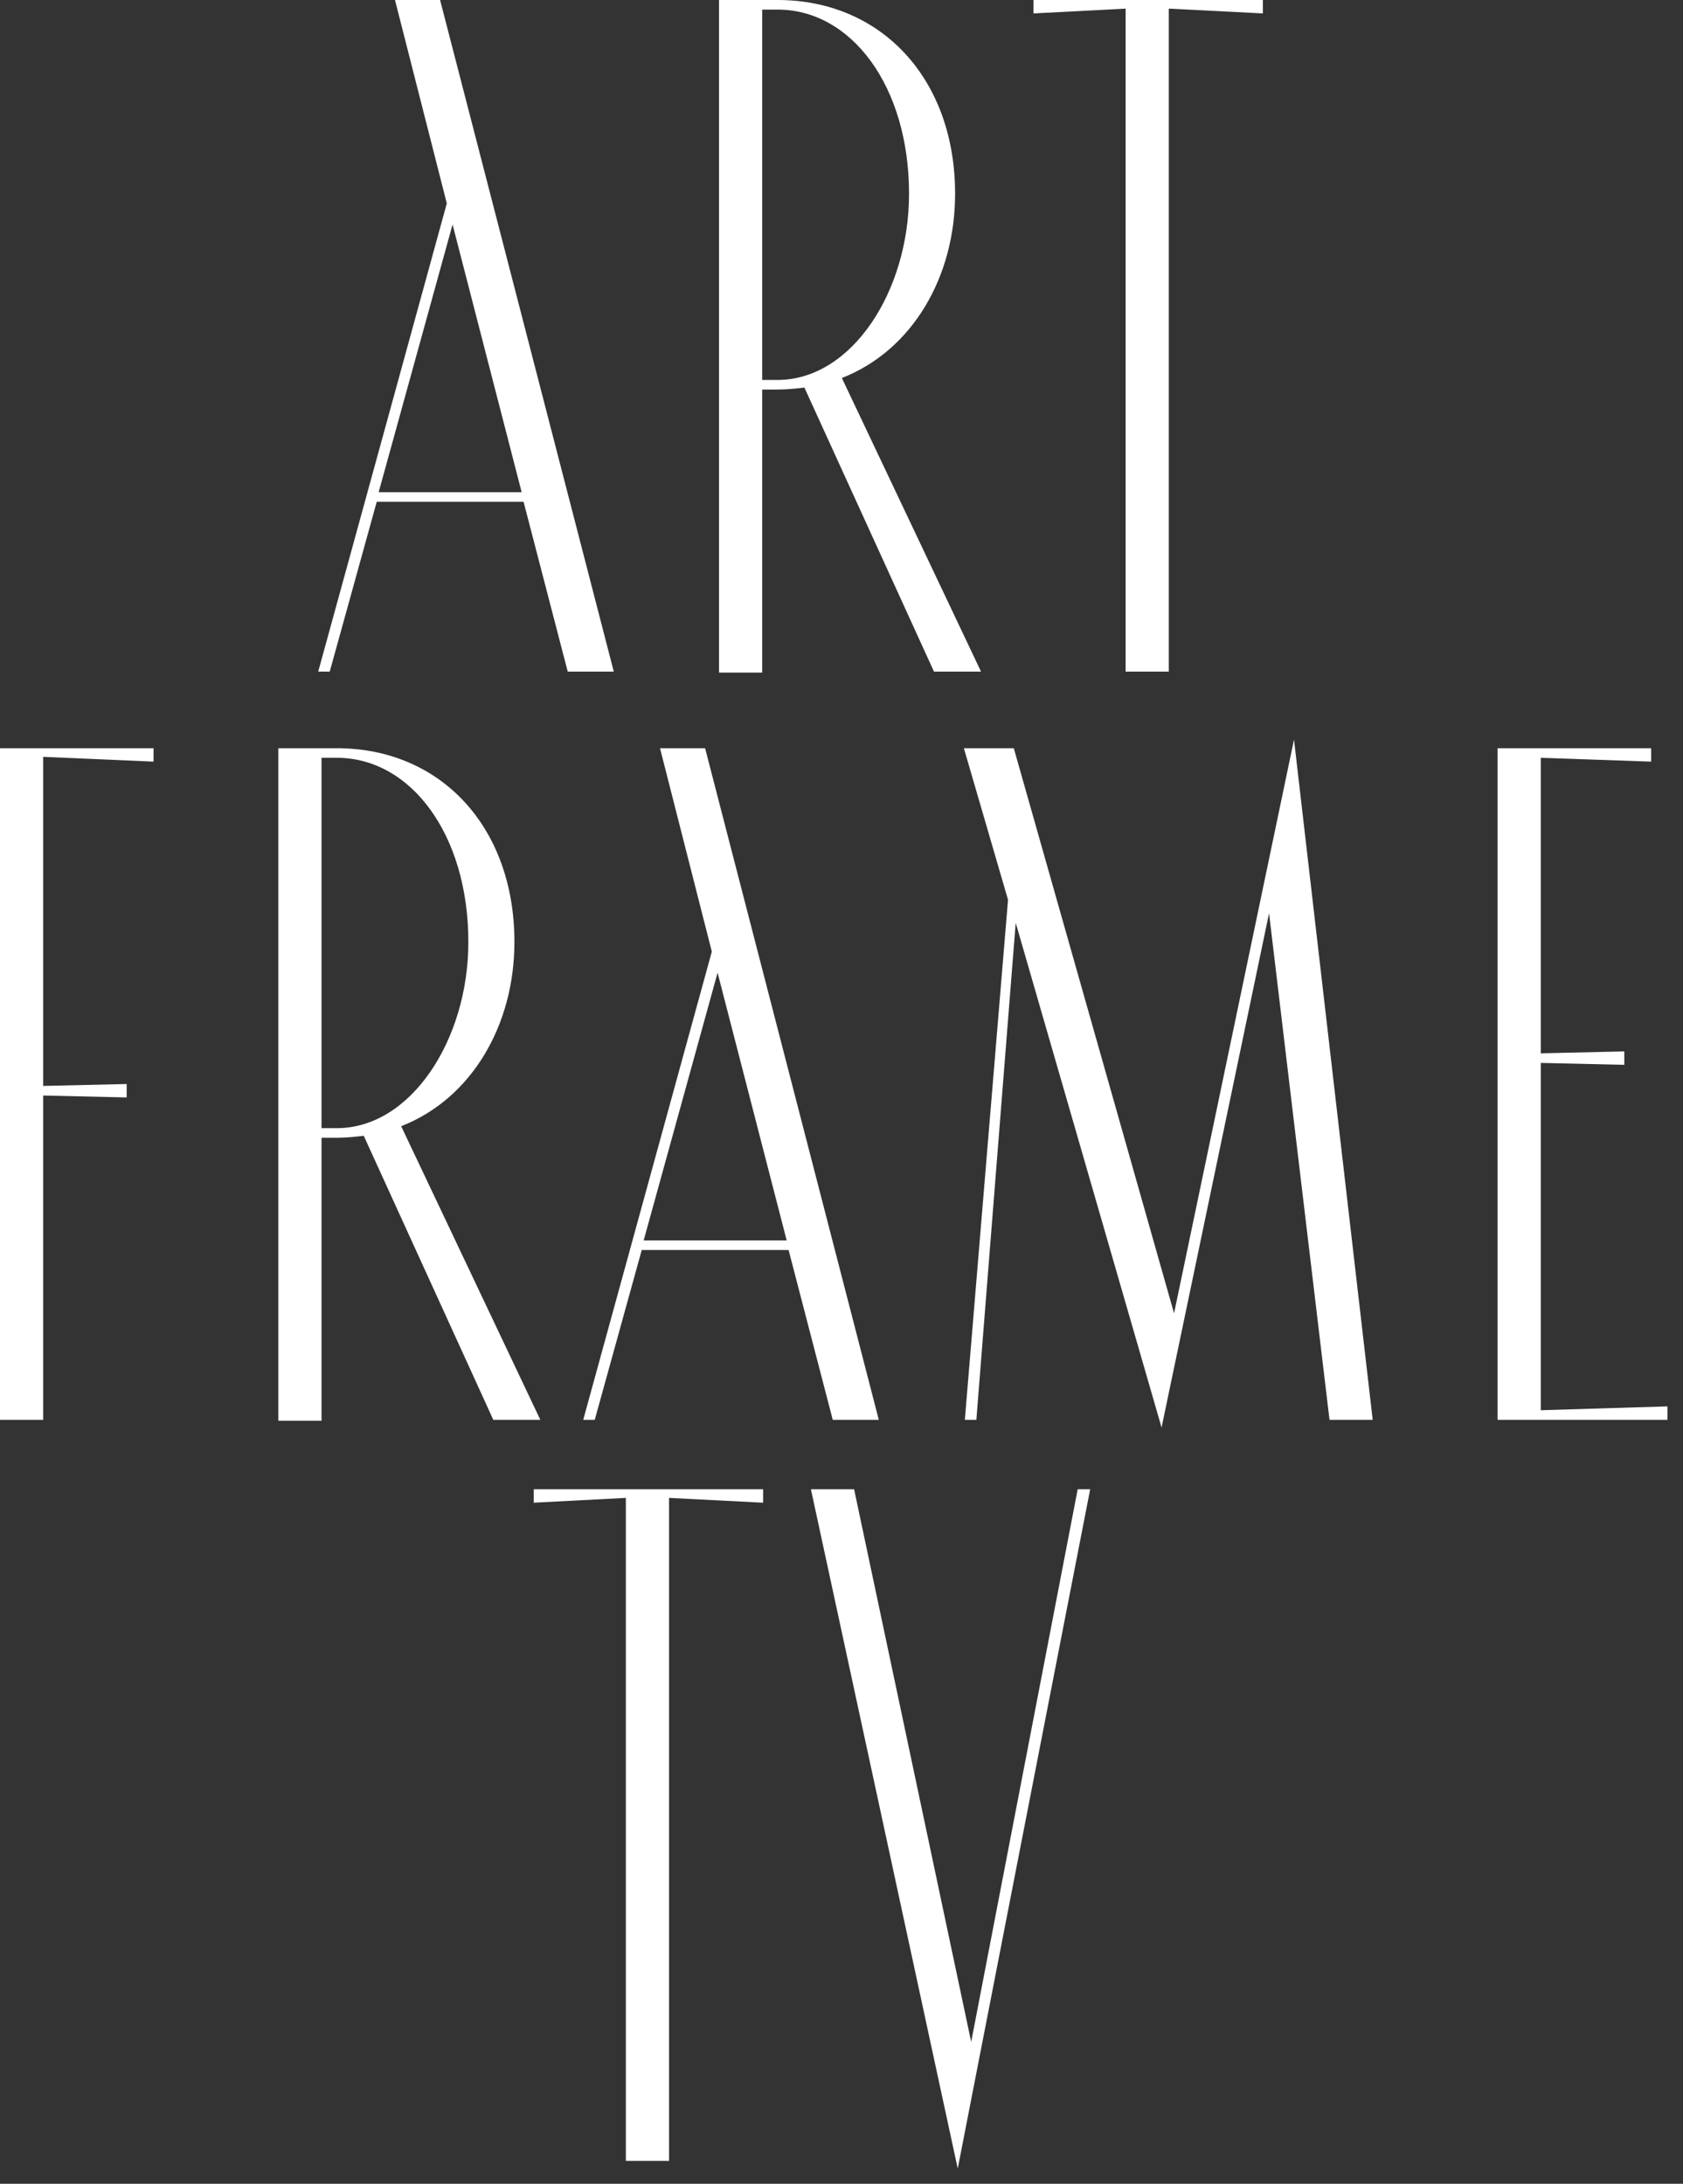
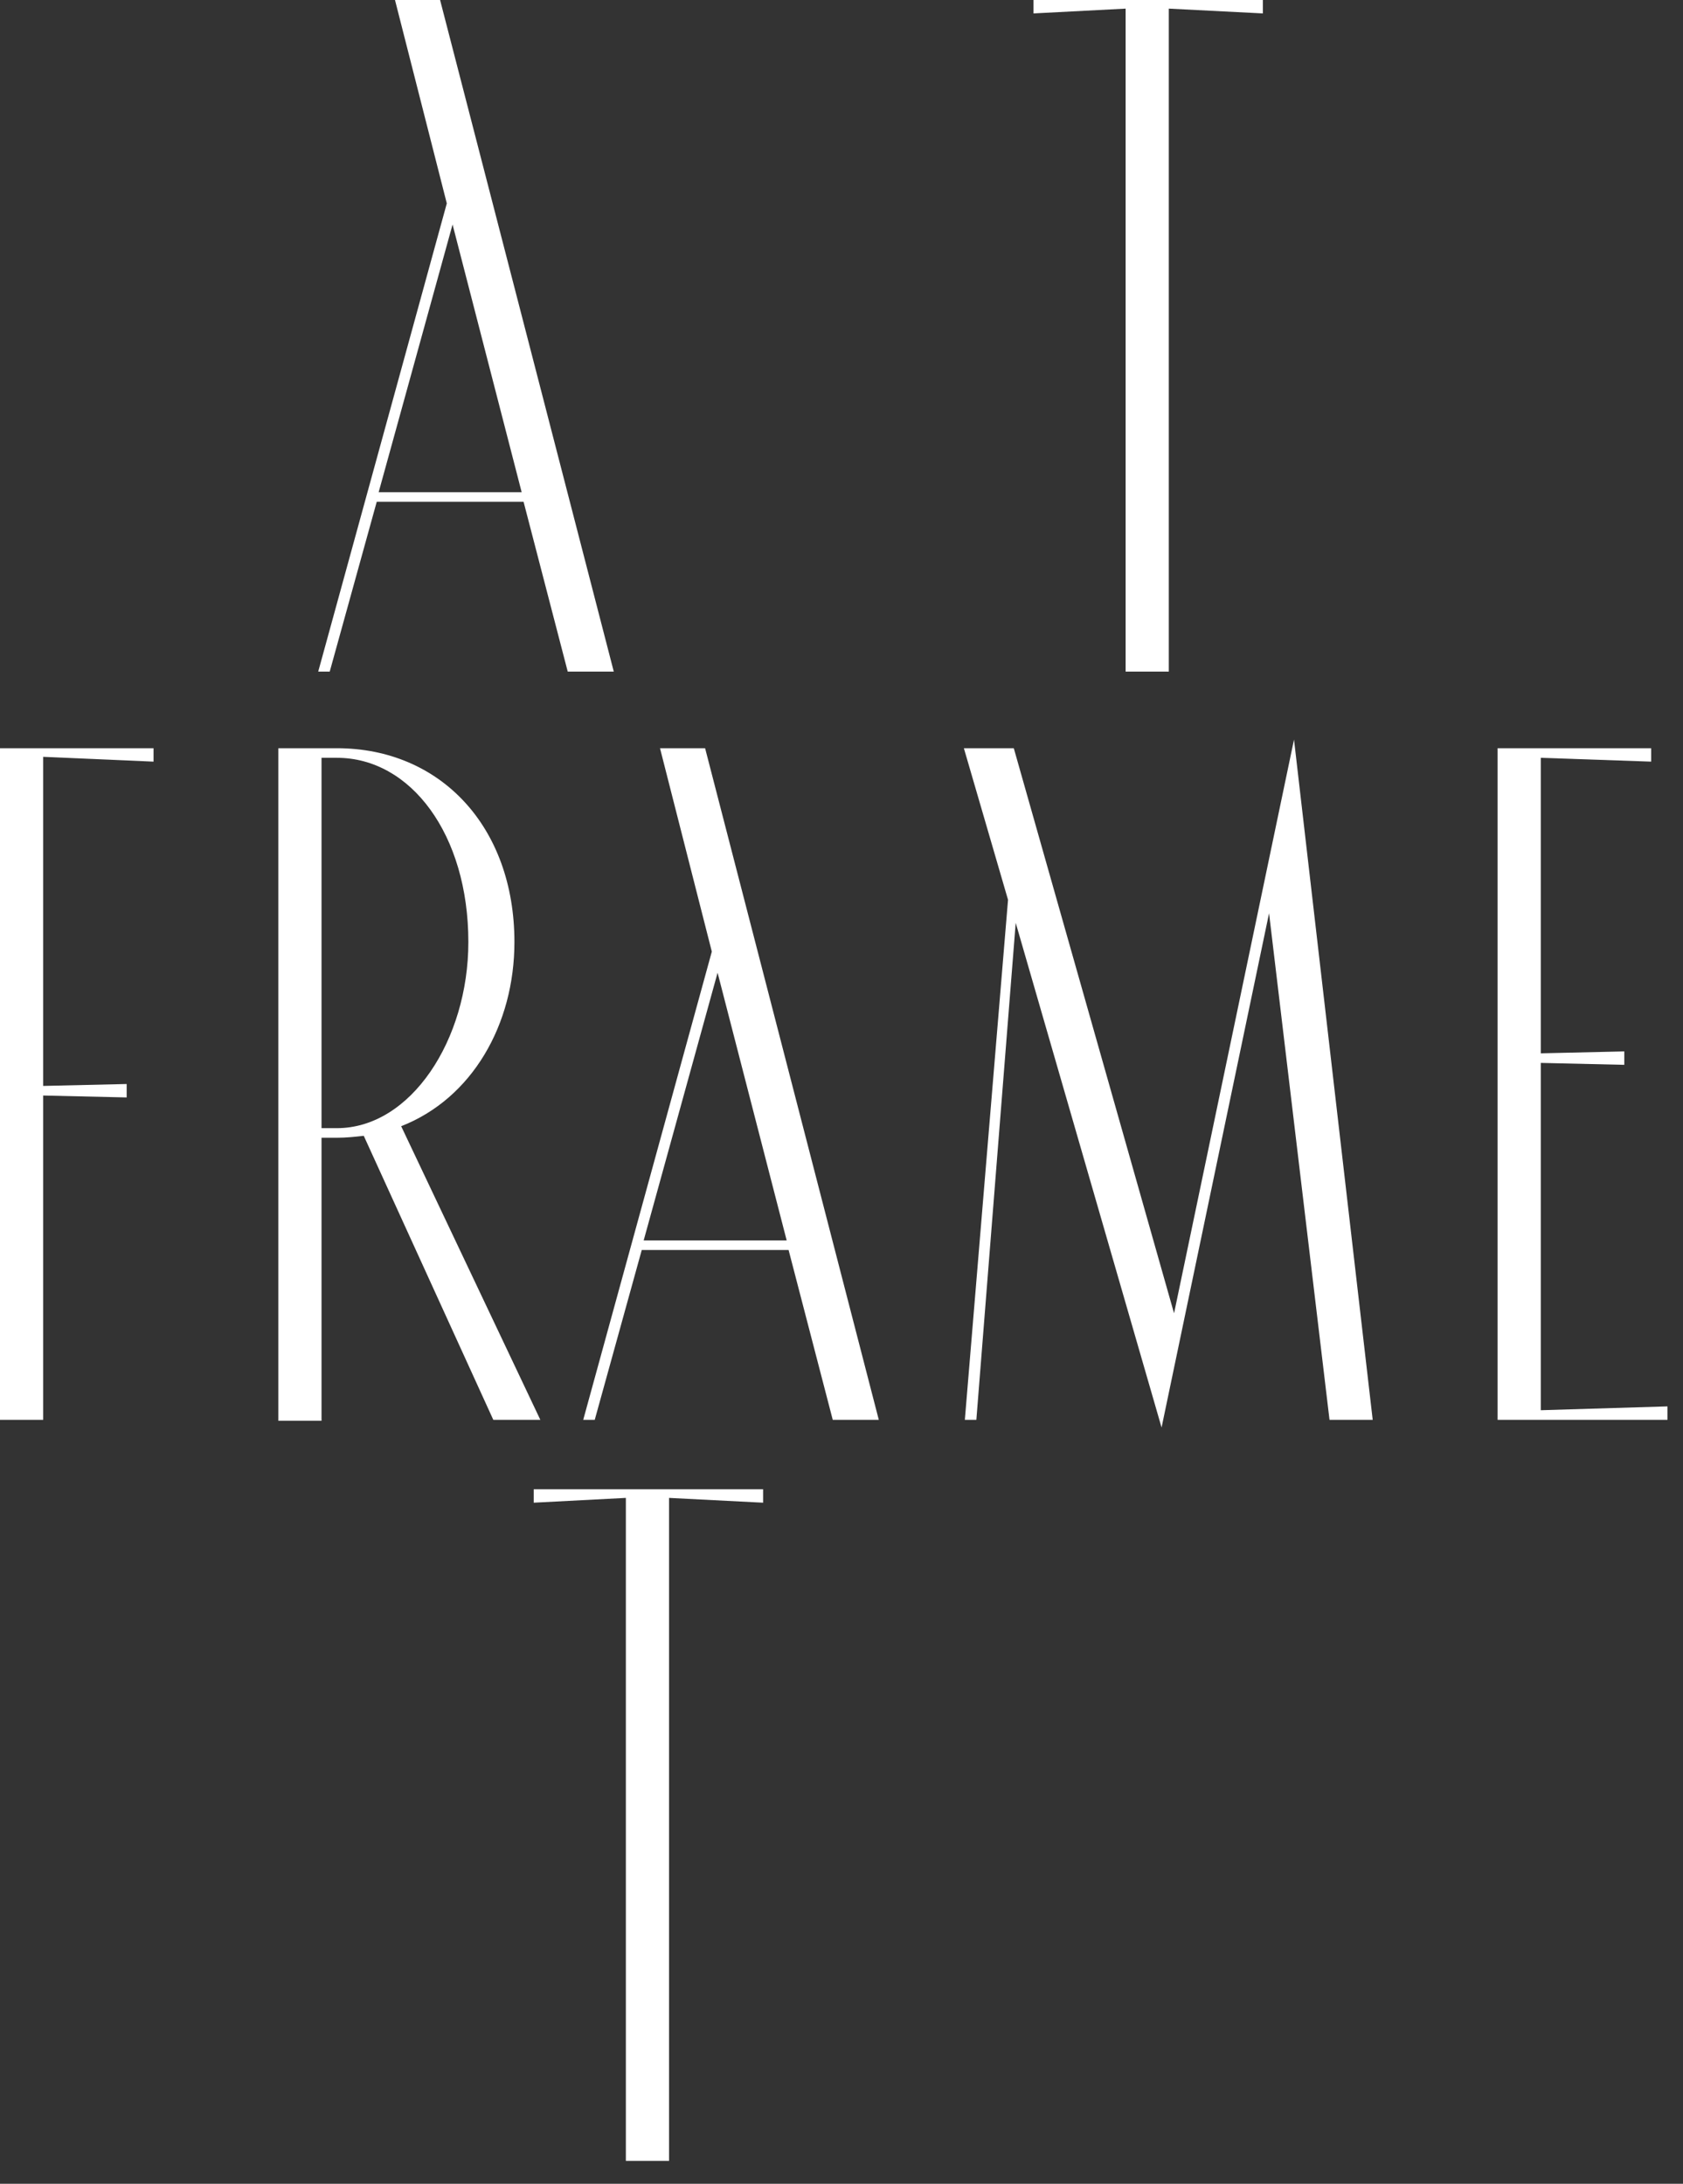
<svg xmlns="http://www.w3.org/2000/svg" fill="none" height="100%" overflow="visible" preserveAspectRatio="none" style="display: block;" viewBox="0 0 94 122" width="100%">
  <rect x="0" y="0" width="94" height="122" fill="#333333" stroke="none" />
  <g id="Vector">
    <path d="M8.576 42.55L2.412 42.282V60.667L7.075 60.56V61.31L2.412 61.203V79.32H0V41.8H8.576V42.55Z" fill="white" />
    <path d="M30.179 79.32H27.552L20.317 63.454C19.834 63.508 19.352 63.562 18.816 63.562H17.958V79.374H15.546V41.8H18.816C24.605 41.8 28.732 46.195 28.732 52.627C28.732 57.237 26.373 61.364 22.407 62.918L30.179 79.32ZM17.958 63.026H18.816C22.943 63.026 26.159 58.094 26.159 52.627C26.159 46.624 22.943 42.336 18.816 42.336H17.958V63.026Z" fill="white" />
    <path d="M46.511 79.32L44.045 69.833H35.844L33.218 79.32H32.575L39.757 53.163L36.863 41.8H39.382L49.083 79.32H46.511ZM35.951 69.297H43.938L40.079 54.342L35.951 69.297Z" fill="white" />
    <path d="M76.669 79.32H74.257L70.88 51.019L64.877 79.749L56.73 51.555L54.532 79.32H53.889L56.301 50.269L53.835 41.8H56.623L65.574 73.37L72.274 41.318L76.669 79.32Z" fill="white" />
    <path d="M86.057 78.784L93.132 78.57V79.32H83.645V41.8H92.221V42.55L86.057 42.336V58.845L90.721 58.738V59.488L86.057 59.381V78.784Z" fill="white" />
    <path d="M31.709 37.52L29.243 28.033H21.042L18.416 37.52H17.773L24.955 11.363L22.061 0H24.58L34.281 37.52H31.709ZM21.149 27.497H29.136L25.277 12.542L21.149 27.497Z" fill="white" />
-     <path d="M54.792 37.52H52.165L44.929 21.654C44.447 21.708 43.965 21.762 43.429 21.762H42.571V37.574H40.159V0H43.429C49.217 0 53.345 4.395 53.345 10.827C53.345 15.437 50.986 19.564 47.02 21.118L54.792 37.52ZM42.571 21.226H43.429C47.556 21.226 50.772 16.294 50.772 10.827C50.772 4.824 47.556 0.536 43.429 0.536H42.571V21.226Z" fill="white" />
    <path d="M70.534 0V0.75L65.281 0.482V37.52H62.869V0.482L57.724 0.75V0H70.534Z" fill="white" />
    <path d="M42.621 83.2V83.95L37.368 83.682V120.72H34.956V83.682L29.81 83.95V83.2H42.621Z" fill="white" />
-     <path d="M60.192 83.2H60.889L53.492 121.149L45.292 83.2H47.704L54.243 114.074L60.192 83.2Z" fill="white" />
  </g>
</svg>